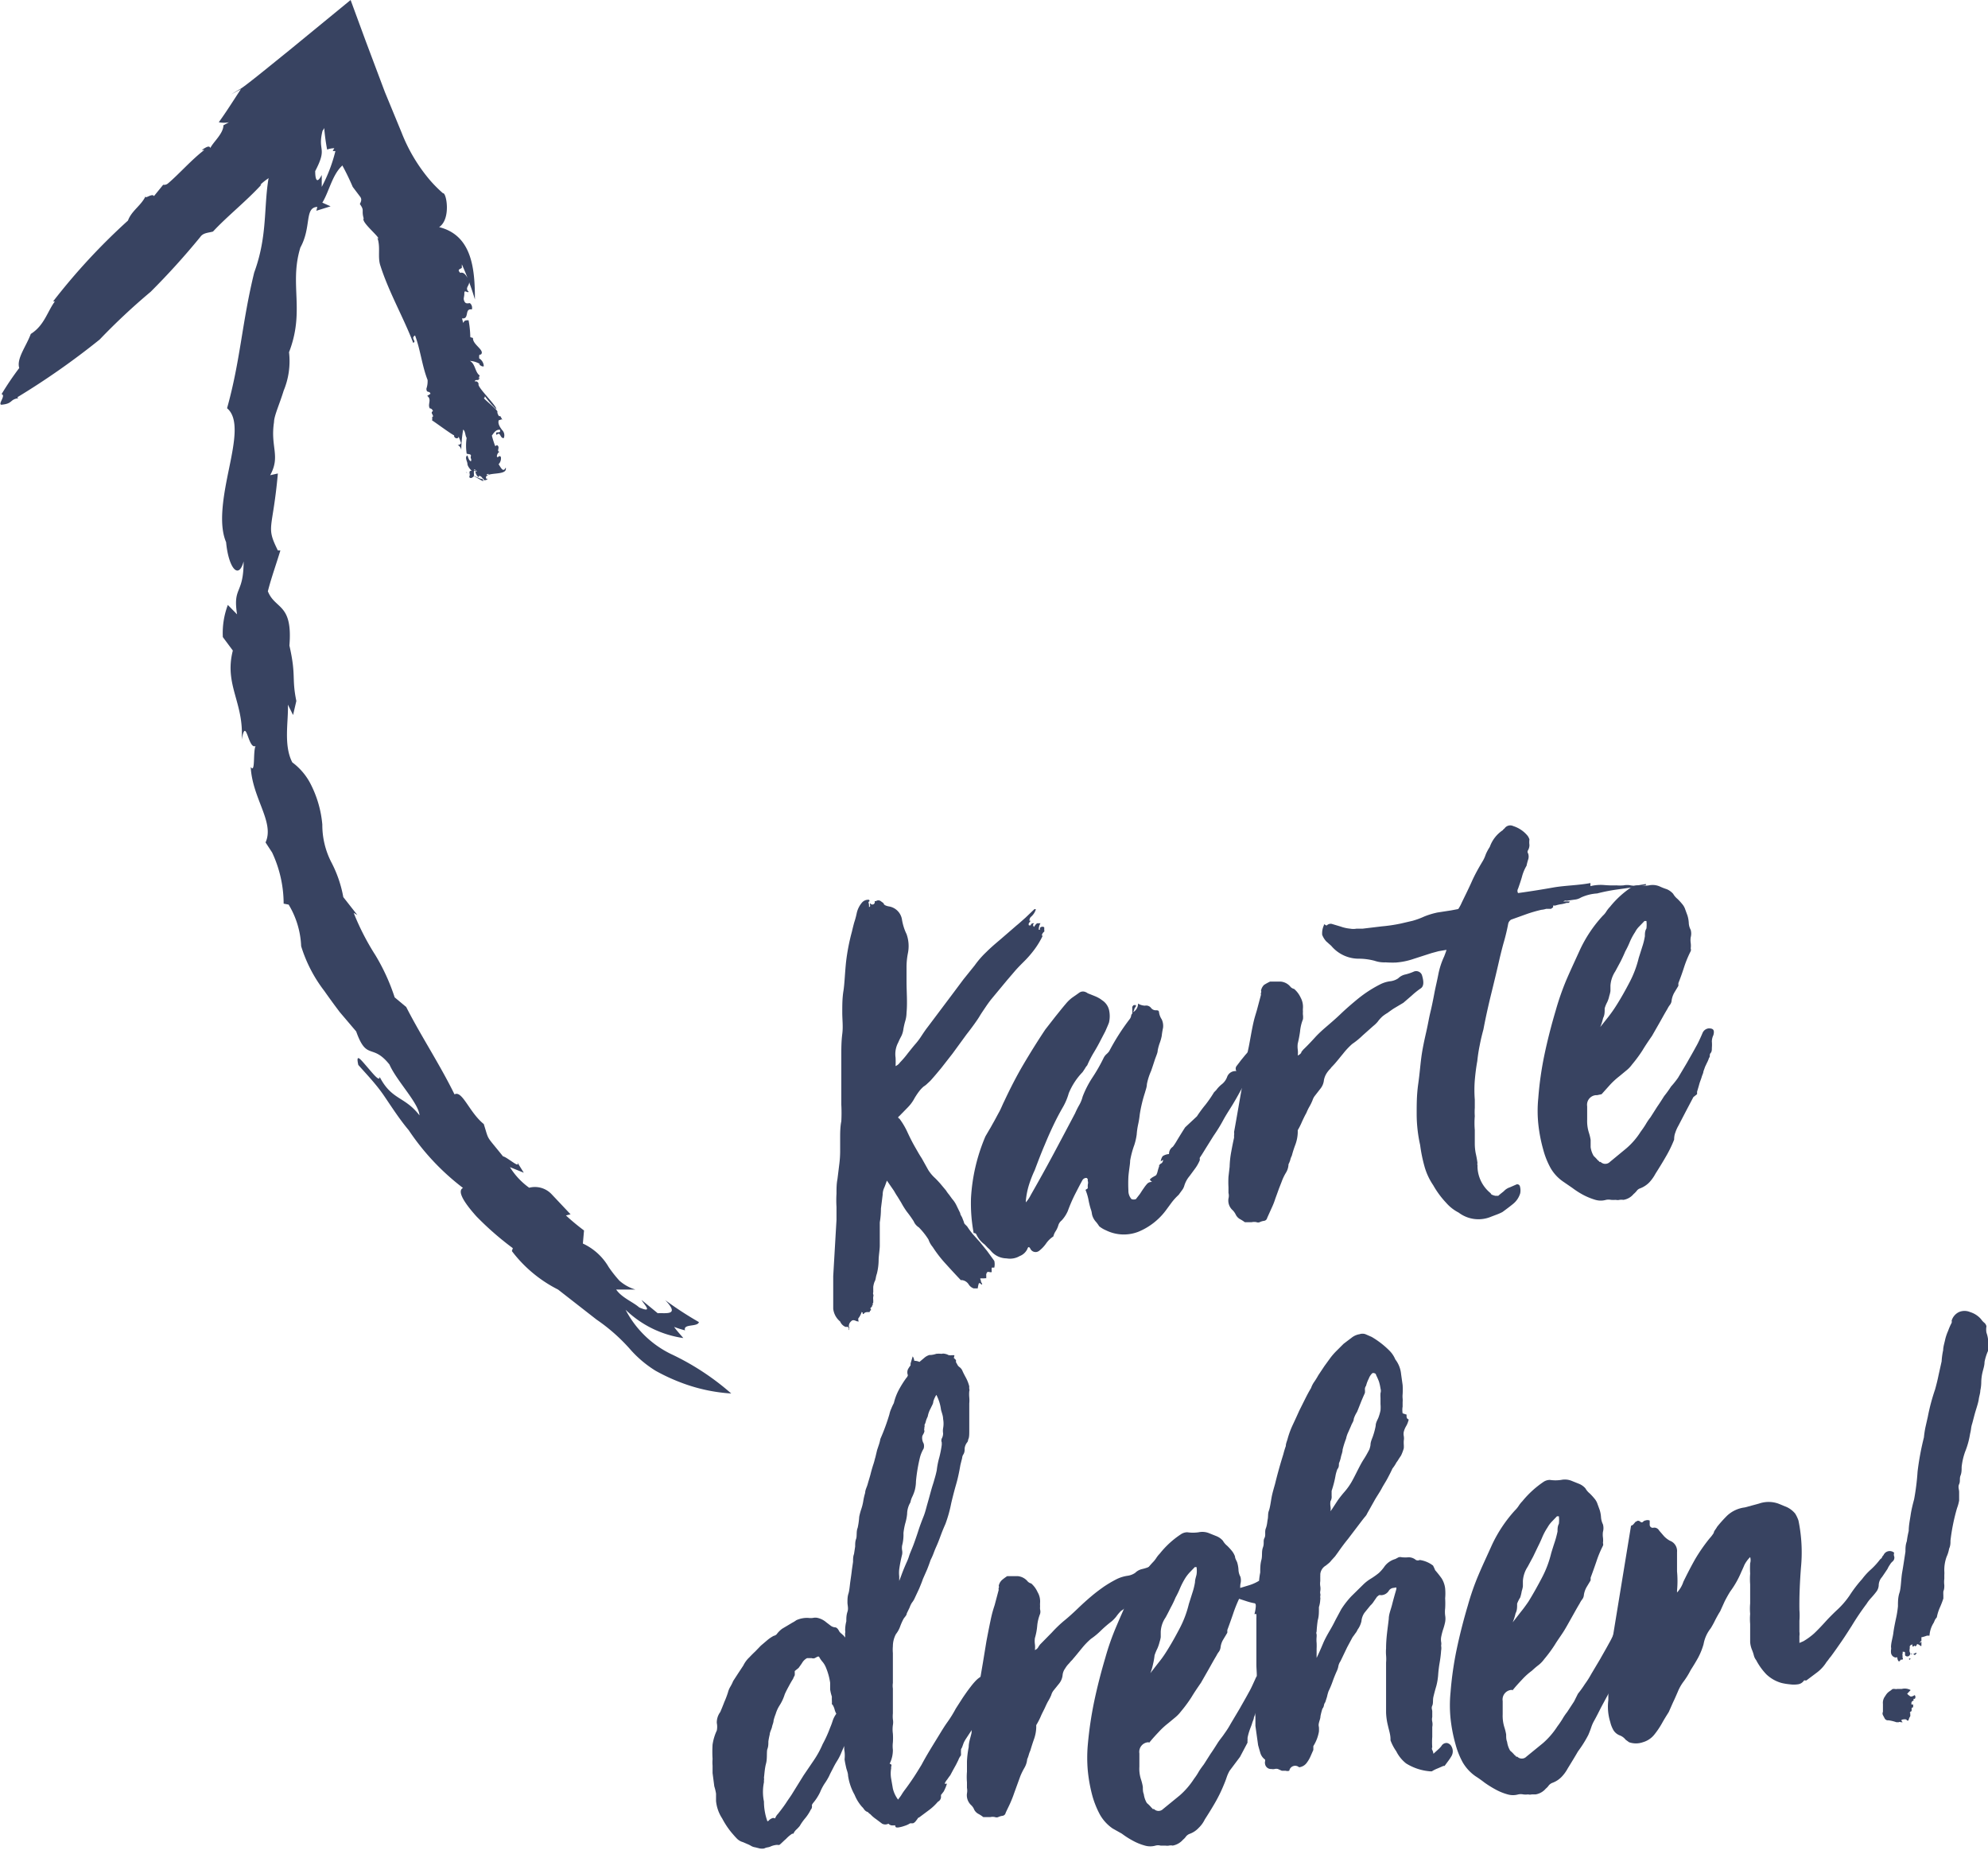
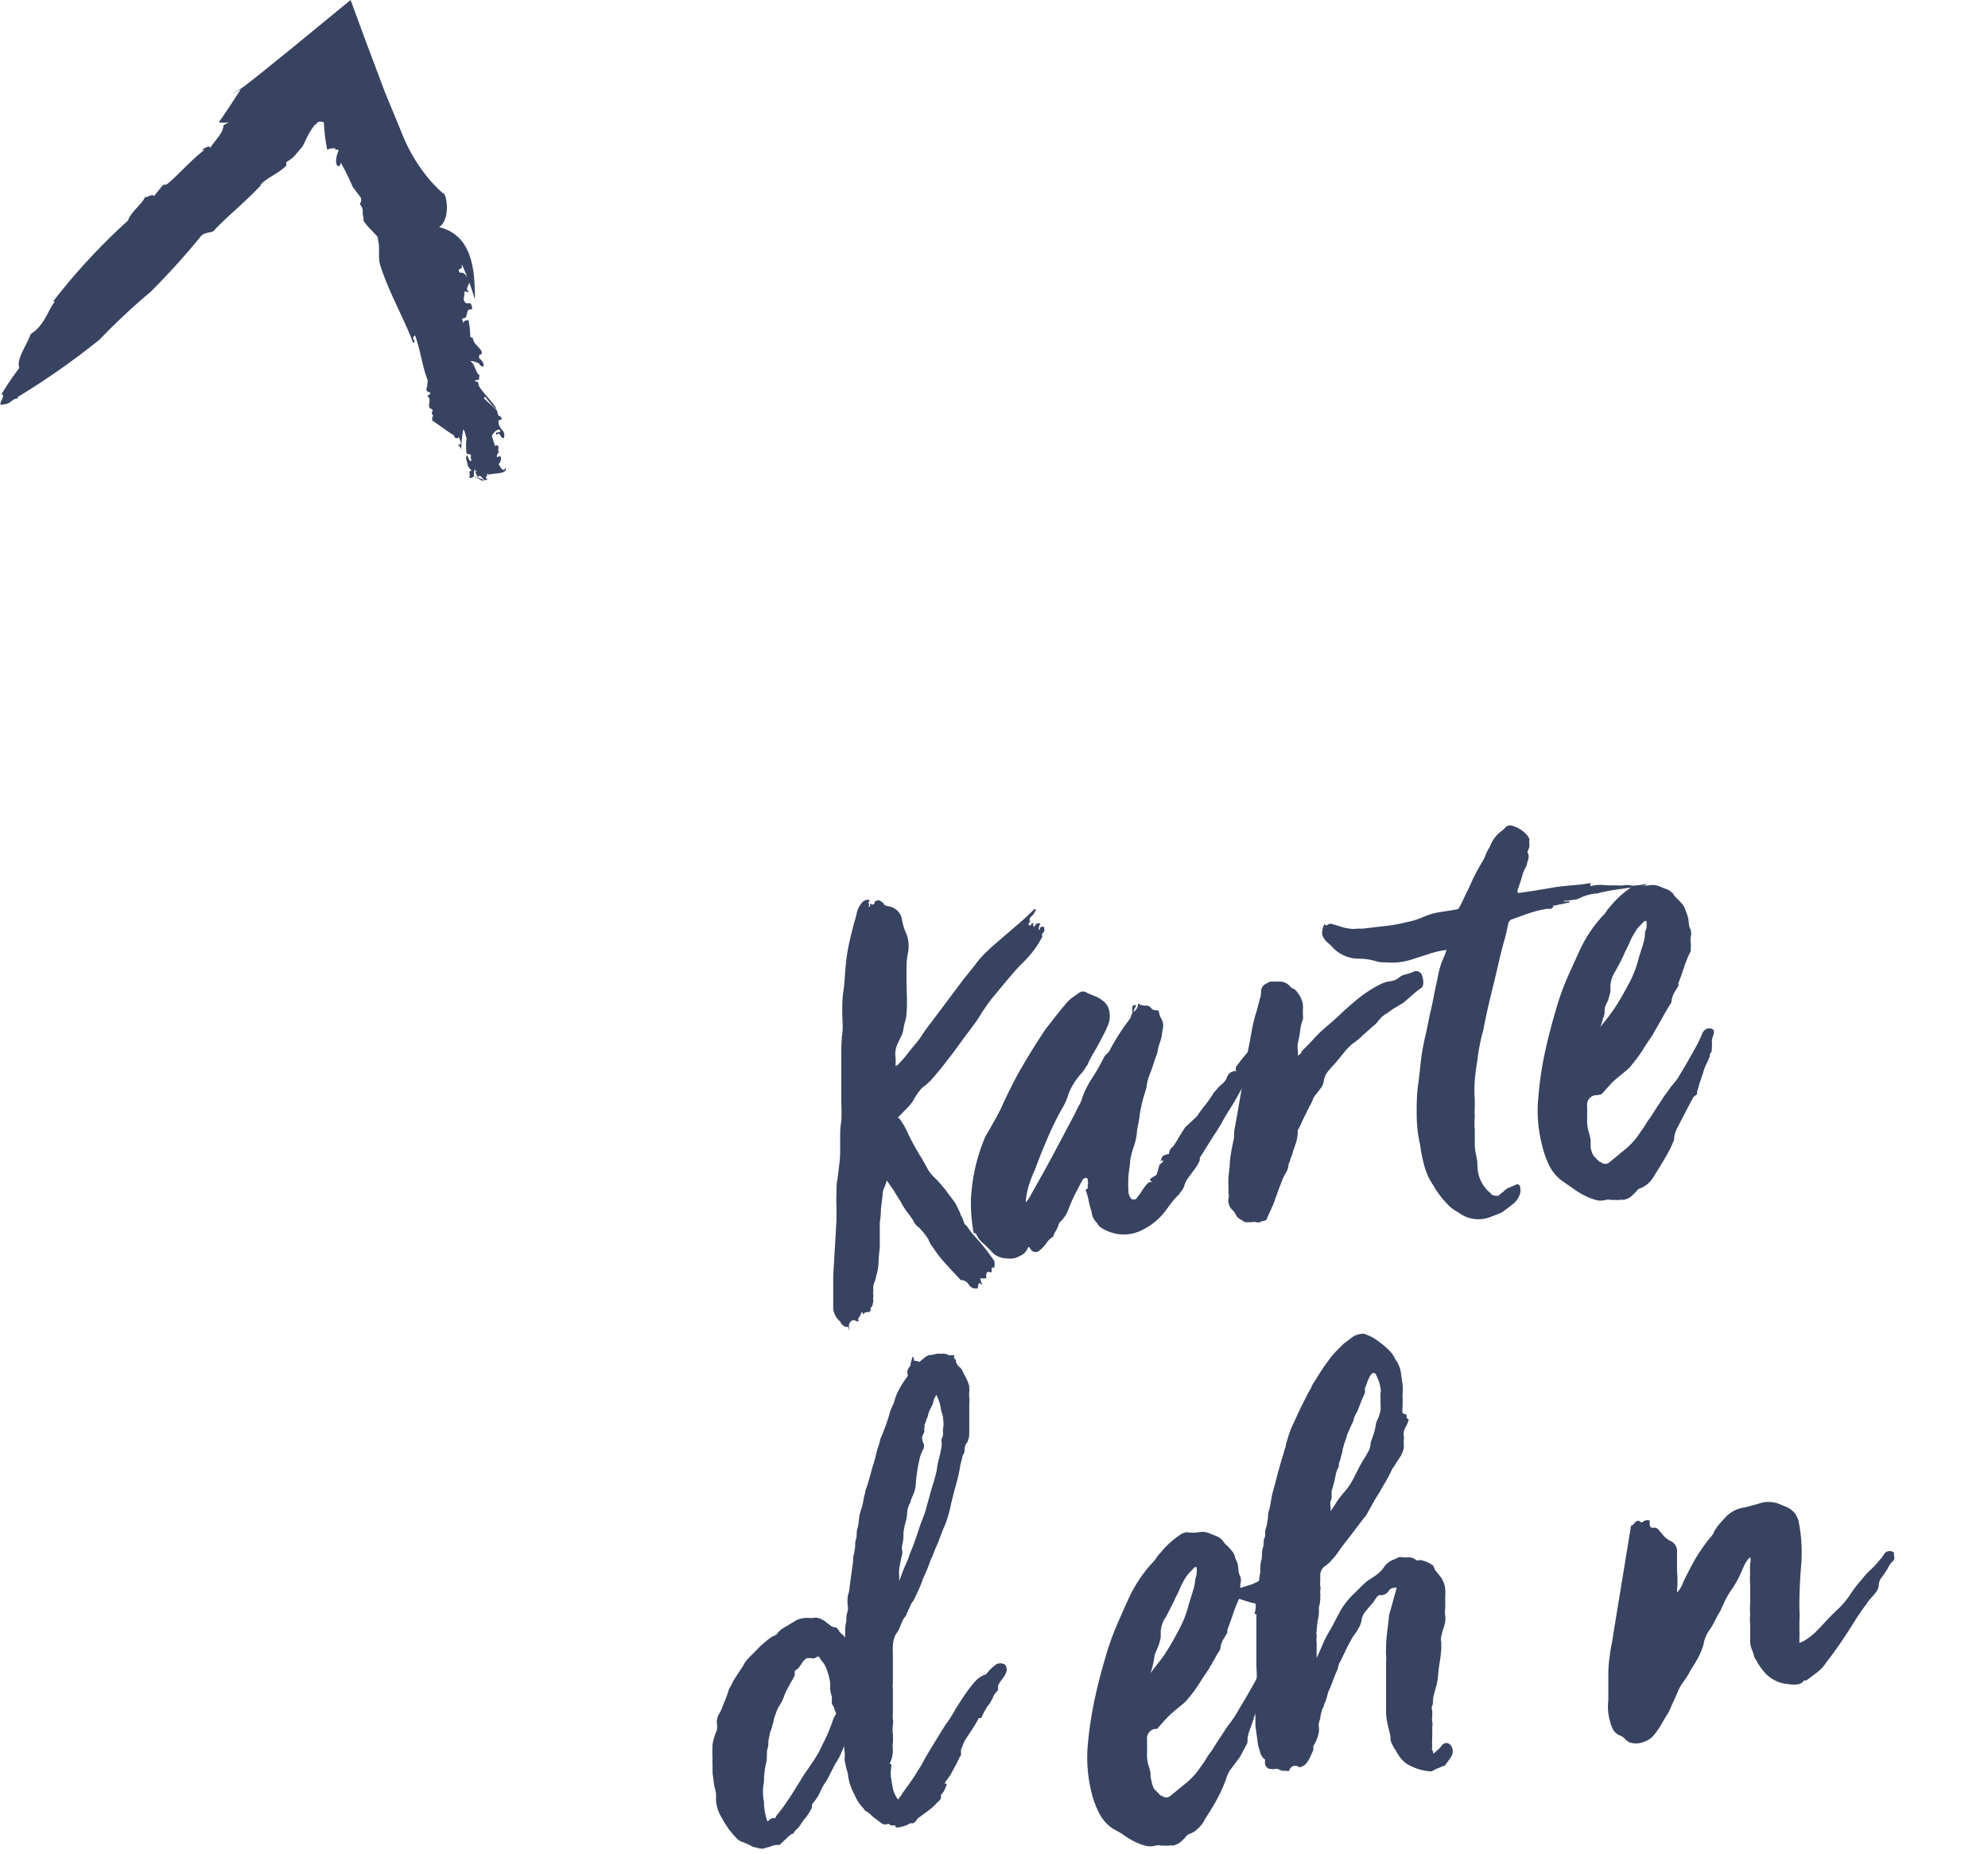
<svg xmlns="http://www.w3.org/2000/svg" viewBox="0 0 103.31 96.31">
  <title>flip_card_mobile</title>
  <path d="M45.45,46.82s.06,0,.07,0,0,0,0,0a.21.21,0,0,1,.25,0l.15.11c0,.08.11.13.25.16a.82.82,0,0,1,.7.67,2.74,2.74,0,0,0,.09.39,2.5,2.5,0,0,0,.15.38,1.86,1.86,0,0,1,.07,1,3.71,3.71,0,0,0-.07.74c0,.24,0,.48,0,.72,0,.55.05,1.09,0,1.63a1.62,1.62,0,0,1-.07.44,3.63,3.63,0,0,0-.1.45,1.13,1.13,0,0,1-.11.34,3,3,0,0,0-.15.31,1.28,1.28,0,0,0-.14.79,4.39,4.39,0,0,1,0,.44.55.55,0,0,0,.23-.19,4.72,4.72,0,0,0,.41-.48c.13-.16.26-.33.41-.5a3.51,3.51,0,0,0,.31-.42c.1-.15.2-.3.31-.44l1.3-1.73.56-.75.58-.72a4.71,4.71,0,0,1,.61-.7c.2-.2.43-.4.68-.61l.44-.38.45-.39c.15-.12.3-.26.46-.4l.45-.43a.07.07,0,0,1,.09,0,.84.84,0,0,1-.26.39.25.25,0,0,0-.07.2s0,0,0,0,0,0,.06,0l-.09.12a.14.14,0,0,0,0,.12s0,0,.09,0a.13.13,0,0,1,.11-.11h.06V48c-.06,0-.06.08,0,.16l.08-.11a.28.28,0,0,1,.09-.08l.17,0a.64.64,0,0,0-.09.34.07.07,0,0,1,.06,0s0,0,0-.07.11-.1.15-.09.07,0,.08.07a.3.3,0,0,0,0,.11s0,0,0,.07a.31.31,0,0,0-.13.21.06.06,0,0,0,.05,0l0,0a4.28,4.28,0,0,1-.44.73,5.39,5.39,0,0,1-.55.63c-.15.15-.3.3-.44.46l-.42.49-.83,1c-.11.14-.21.28-.31.43s-.2.29-.3.46-.4.59-.67.93l-.73,1-.57.73c-.19.23-.38.46-.58.68l-.16.15a1,1,0,0,1-.19.15,1.6,1.6,0,0,0-.25.27c-.07.09-.14.2-.21.31a2.06,2.06,0,0,1-.36.5l-.44.45c-.08.06-.09.1,0,.14a3.8,3.8,0,0,1,.42.71c.12.26.25.52.4.78s.22.39.34.57l.34.61a2.06,2.06,0,0,0,.31.38c.1.09.2.2.3.31l.31.37a1.77,1.77,0,0,0,.16.22l.16.22a1.47,1.47,0,0,1,.24.37l.18.37c0,.08.07.16.1.23l.09.23a.2.2,0,0,0,.07.13l.1.1a3.82,3.82,0,0,0,.31.42l.35.39.38.47.37.51a.78.78,0,0,1,0,.35s-.06,0-.08,0,0,0-.05,0a.84.84,0,0,0,0,.23.19.19,0,0,1-.12,0,.2.2,0,0,0-.11,0,.24.24,0,0,0-.06.15,1.1,1.1,0,0,1,0,.18.11.11,0,0,0-.09,0s-.07,0-.12,0,0,0-.07,0,0,.08,0,.1,0,.07.05.15,0,.1-.09,0h-.06a1.41,1.41,0,0,0-.06.27l-.11,0s-.05,0-.1,0a.5.5,0,0,1-.25-.19.49.49,0,0,0-.35-.24s-.07,0-.07,0q-.37-.39-.75-.81a6.5,6.5,0,0,1-.71-.91,1.2,1.2,0,0,1-.22-.39,3.75,3.75,0,0,0-.5-.63.69.69,0,0,1-.27-.32c-.11-.17-.23-.34-.35-.49a4.2,4.2,0,0,1-.3-.48l-.19-.31c-.07-.1-.13-.21-.19-.31l-.36-.52c-.05.13-.09.26-.14.37a.86.86,0,0,0-.08.36l-.09.72q0,.36-.06.72c0,.19,0,.39,0,.6s0,.4,0,.6-.05.48-.06.73a3,3,0,0,1-.09.73,1.4,1.4,0,0,0-.06.24.6.6,0,0,1-.07.2,1.29,1.29,0,0,0-.06.25c0,.07,0,.17,0,.28a.15.15,0,0,0,0,.11.17.17,0,0,1,0,.12.69.69,0,0,0,0,.17c0,.06,0,.1,0,.13s-.07.07,0,.13l0,0c-.07,0-.08,0-.06,0s0,.13-.08.14l0,.07s.06.06,0,.07a.19.19,0,0,0-.05.09s-.07,0-.1,0-.16,0-.21.1v0s-.06,0-.05,0,0,0,0-.06-.06,0-.05,0a.06.06,0,0,0,0-.06.93.93,0,0,1-.17.34.12.12,0,0,0,0,.1s0,0,0,.06,0,0-.06,0-.21-.13-.32,0l0,0a.32.32,0,0,0-.11.31l0,.15s-.06-.06,0-.09,0,0,0-.09,0,.05,0,.07,0,0,0,.06h0a.17.17,0,0,0-.06-.12l-.12,0a.51.51,0,0,1-.28-.28A1,1,0,0,1,43.3,68c0-.3,0-.59,0-.87s0-.55,0-.83l.17-2.92c0-.23,0-.46,0-.67a5.6,5.6,0,0,1,0-.69c0-.25,0-.51.05-.76l.09-.73a5.62,5.62,0,0,0,.05-.7c0-.22,0-.45,0-.69s0-.6.06-.88a8.19,8.19,0,0,0,0-.87c0-.24,0-.47,0-.69s0-.46,0-.69c0-.39,0-.76,0-1.14s0-.76.05-1.15,0-.73,0-1.11,0-.75.06-1.12.08-1,.14-1.54a10.72,10.72,0,0,1,.3-1.54q.06-.26.12-.48a4.09,4.09,0,0,0,.13-.48,1.26,1.26,0,0,1,.27-.55.42.42,0,0,1,.37-.15s.06.06,0,.09,0,.09,0,.19,0,.08,0,.09.06,0,.06-.07a.2.2,0,0,1,0-.13A.1.1,0,0,0,45.45,46.82Z" style="fill:#384361" />
  <path d="M66.25,53.91a.45.45,0,0,0-.2,0h-.19c0,.09,0,.15,0,.17a.23.23,0,0,1,.15.12c-.09.14-.17.3-.26.46a2.25,2.25,0,0,1-.32.46,2.38,2.38,0,0,0-.34.43l-.27.49-.38.68c-.12.22-.25.45-.39.68s-.34.53-.49.81-.32.55-.5.81l-.35.56c-.12.19-.23.38-.36.57a.15.15,0,0,0,0,.07l0,.06a2.09,2.09,0,0,1-.25.44l-.28.38a1.41,1.41,0,0,0-.28.52.7.7,0,0,1-.13.24l-.16.22a3.09,3.09,0,0,0-.35.38l-.28.38A3.4,3.4,0,0,1,59.15,64a2.09,2.09,0,0,1-1.68-.08,1.44,1.44,0,0,1-.35-.21s0,0,0,0,0,0,0,0a1.91,1.91,0,0,0-.15-.21.91.91,0,0,1-.16-.23.75.75,0,0,1-.07-.23,1,1,0,0,0-.06-.23,4.54,4.54,0,0,1-.12-.5,2.77,2.77,0,0,0-.15-.49l.12-.08a1.36,1.36,0,0,1,0-.2.3.3,0,0,0,0-.18.28.28,0,0,1,0-.1s0,0-.06-.06a.24.24,0,0,0-.21.1c-.14.25-.27.51-.41.78a8.16,8.16,0,0,0-.36.84,1.77,1.77,0,0,1-.32.49.51.51,0,0,0-.18.28,1.23,1.23,0,0,1-.12.26.86.86,0,0,0-.13.29l0,0a1.34,1.34,0,0,0-.38.37,1.76,1.76,0,0,1-.35.37.3.3,0,0,1-.46-.09c-.06-.12-.12-.13-.16,0a.73.73,0,0,1-.4.37,1,1,0,0,1-.68.12A1.08,1.08,0,0,1,51.5,65a1.36,1.36,0,0,0-.17-.17l-.16-.17a1.34,1.34,0,0,1-.43-.52.12.12,0,0,0-.14-.07,8.31,8.31,0,0,1-.14-1.83,9.5,9.5,0,0,1,.75-3.2l.21-.36c.07-.11.13-.23.2-.35s.2-.37.3-.55.17-.37.26-.55c.31-.66.64-1.31,1-1.92s.74-1.22,1.14-1.82l.53-.68c.18-.22.35-.44.54-.66a1.88,1.88,0,0,1,.32-.31l.37-.26a.33.33,0,0,1,.26-.06.48.48,0,0,1,.19.09l.33.13a1.91,1.91,0,0,1,.32.16l.11.08a.83.83,0,0,1,.34.48,1.46,1.46,0,0,1,0,.67c-.06.16-.13.31-.19.45l-.23.44c-.12.24-.24.45-.36.65a5.36,5.36,0,0,0-.35.68.83.83,0,0,0-.12.17l-.12.18a3.5,3.5,0,0,0-.72,1.1,3.14,3.14,0,0,1-.28.68q-.18.31-.36.66-.33.66-.6,1.32c-.19.44-.36.89-.53,1.34a6.11,6.11,0,0,0-.3.77,4,4,0,0,0-.16.81l0,.09a1.71,1.71,0,0,0,.26-.39c.4-.7.79-1.4,1.17-2.11s.75-1.41,1.13-2.13a4.11,4.11,0,0,1,.21-.42,1.7,1.7,0,0,0,.18-.44A5.11,5.11,0,0,1,56.76,56a8.94,8.94,0,0,0,.6-1.05.62.62,0,0,1,.14-.18,1,1,0,0,0,.14-.15,11.6,11.6,0,0,1,1.08-1.69.42.42,0,0,0,.06-.14.19.19,0,0,1,.06-.13.71.71,0,0,0,0-.17c0-.07,0-.12,0-.17a.2.2,0,0,1,.08-.1s.07,0,.1,0,0,.07,0,.09a.26.26,0,0,0-.07.11.51.51,0,0,1-.07.17.5.5,0,0,0,.26-.45.73.73,0,0,0,.36.11.32.32,0,0,1,.31.11.31.31,0,0,0,.24.13c.11,0,.17,0,.18.1a.89.89,0,0,0,.14.37.8.8,0,0,1,.07.44,4.3,4.3,0,0,0-.07.43,2.38,2.38,0,0,1-.11.38,2.36,2.36,0,0,0-.1.38c0,.12-.09.29-.17.54s-.14.42-.17.51a3.16,3.16,0,0,0-.22.69c0,.14-.06.29-.1.44a7.18,7.18,0,0,0-.27,1.13,4.79,4.79,0,0,1-.08.5,3.7,3.7,0,0,0-.08.55,3.18,3.18,0,0,1-.12.53,4.67,4.67,0,0,0-.22.82c0,.19-.06.47-.09.83a7.1,7.1,0,0,0,0,.73.64.64,0,0,0,.16.44s0,0,0,0a.32.32,0,0,0,.23,0l.21-.27c.06-.09.12-.19.2-.3a1.84,1.84,0,0,1,.17-.22.31.31,0,0,1,.26-.1c-.09-.07-.13-.12-.1-.15l.1-.08.21-.12a.71.71,0,0,0,.08-.21,2.58,2.58,0,0,1,.08-.26.1.1,0,0,1,0-.06.17.17,0,0,0,.06-.06s0,0,0,0,0,0,0,0v0a.21.21,0,0,0,.14-.21l-.12.08a.58.58,0,0,1,.1-.27.68.68,0,0,1,.33-.11.44.44,0,0,1,.2-.38,2.91,2.91,0,0,0,.21-.32c.14-.23.28-.46.43-.69L62.2,58a6.85,6.85,0,0,1,.45-.61,6.51,6.51,0,0,0,.44-.64l.11-.11a1.57,1.57,0,0,1,.31-.32.85.85,0,0,0,.26-.37.46.46,0,0,1,.48-.3.24.24,0,0,1,0-.25l.17-.22c.07-.1.15-.19.23-.29a3.58,3.58,0,0,1,.26-.29c.09-.12.17-.19.23-.2a.6.6,0,0,0,.22-.19,1.33,1.33,0,0,0,.11-.24.46.46,0,0,1,.13-.18.5.5,0,0,0,.26-.2c.07-.11.21-.12.42,0A2.67,2.67,0,0,0,66.25,53.91Z" style="fill:#384361" />
  <path d="M73.82,51.36a3.94,3.94,0,0,0-.45.36l-.44.38-.42.25c-.14.08-.27.18-.41.28a2,2,0,0,0-.26.18,1.81,1.81,0,0,0-.25.28,1.68,1.68,0,0,1-.23.22l-.54.48a4,4,0,0,1-.55.45,3.71,3.71,0,0,0-.47.5c-.15.18-.29.36-.44.53l-.11.12a.69.69,0,0,0-.11.13,1.33,1.33,0,0,0-.21.26,1,1,0,0,0-.13.34.83.83,0,0,1-.18.44l-.28.36a.72.72,0,0,0-.13.24,2.53,2.53,0,0,1-.16.33,2.53,2.53,0,0,0-.16.33c-.09.16-.16.31-.23.46a3.61,3.61,0,0,1-.22.44l0,.13a2,2,0,0,1-.12.61,5.8,5.8,0,0,0-.19.59.83.83,0,0,0-.08.22,1.45,1.45,0,0,1-.09.22.89.89,0,0,1-.14.45,2.56,2.56,0,0,0-.21.44c-.06.16-.12.3-.17.44s-.1.28-.16.44a3.86,3.86,0,0,1-.2.51l-.23.51a.19.19,0,0,1-.16.15.75.75,0,0,0-.23.07.22.22,0,0,1-.16,0,.57.57,0,0,0-.25,0l-.24,0-.12,0a2.29,2.29,0,0,0-.27-.17.54.54,0,0,1-.2-.22.86.86,0,0,0-.16-.23.67.67,0,0,1-.22-.61.59.59,0,0,0,0-.29c0-.09,0-.18,0-.29a5,5,0,0,1,0-.55l.06-.52a4.9,4.9,0,0,1,.08-.76q.07-.39.15-.75l0-.13a.42.42,0,0,0,0-.16c.06-.33.14-.78.24-1.36s.22-1.24.35-2c0-.37.11-.74.18-1.1s.13-.73.21-1.11.14-.53.21-.78l.21-.79a.16.16,0,0,1,0-.1.1.1,0,0,0,0-.1.55.55,0,0,1,.16-.31A2.83,2.83,0,0,1,66,51s0,0,0,0l.56,0a.74.74,0,0,1,.51.28.37.37,0,0,0,.18.1,1.32,1.32,0,0,1,.34.45,1,1,0,0,1,.12.55,1.1,1.1,0,0,0,0,.18,1,1,0,0,0,0,.17.85.85,0,0,1,0,.23,2.23,2.23,0,0,0-.15.63,6.38,6.38,0,0,1-.12.63,1.15,1.15,0,0,0,0,.31,1.25,1.25,0,0,1,0,.31.44.44,0,0,0,.18-.14c0-.06.07-.11.1-.16.21-.2.41-.41.6-.62s.4-.4.61-.58.49-.42.73-.65.48-.44.73-.65.42-.34.64-.49a6.4,6.4,0,0,1,.68-.4,1.59,1.59,0,0,1,.55-.17.92.92,0,0,0,.4-.15.75.75,0,0,1,.37-.2,2.58,2.58,0,0,0,.42-.14.32.32,0,0,1,.44.16C74,51,74,51.25,73.82,51.36Zm8.83-5.48s0,.07,0,.08,0,0,0,.08a0,0,0,0,0,0,0,2.27,2.27,0,0,1,.68-.06A5.3,5.3,0,0,0,84,46a2.26,2.26,0,0,0,.37,0,.93.93,0,0,1,.37,0,.93.93,0,0,0,.37,0l.42-.07V46l-.53.08-1,.14a9,9,0,0,0-1,.2h0a2.36,2.36,0,0,0-.84.21.76.76,0,0,1-.33.11l-.35.05a.21.21,0,0,1-.12,0,.22.22,0,0,0-.12.05,2.54,2.54,0,0,1,.35,0s-.06.07-.08.07l-.1,0a1.74,1.74,0,0,1-.29.07,1.84,1.84,0,0,0-.3.07l-.11,0s0,0,0,.09l-.11.08-.25,0a1.23,1.23,0,0,1-.25.05,7.15,7.15,0,0,0-.79.23l-.78.28a.34.34,0,0,0-.16.25c-.06.31-.13.6-.21.88s-.15.56-.22.85c-.14.62-.29,1.24-.44,1.85s-.29,1.23-.41,1.87c-.07.26-.14.54-.19.81a8.13,8.13,0,0,0-.13.84c-.06.33-.1.65-.13,1a6.45,6.45,0,0,0,0,1c0,.15,0,.29,0,.43a3.11,3.11,0,0,0,0,.43,4.34,4.34,0,0,0,0,.72c0,.25,0,.48,0,.72a2.73,2.73,0,0,0,.05.5,4.8,4.8,0,0,1,.09.5.13.13,0,0,0,0,.1.46.46,0,0,1,0,.09A1.83,1.83,0,0,0,77.47,62c0,.06.11.1.24.13l.15,0c.12-.11.22-.18.29-.24a.72.72,0,0,1,.31-.2l.32-.14a.14.14,0,0,1,.2.07A.78.78,0,0,1,79,62a1.12,1.12,0,0,1-.37.55c-.17.14-.36.28-.55.42a2.38,2.38,0,0,1-.29.13l-.29.11A1.7,1.7,0,0,1,75.8,63a2.17,2.17,0,0,1-.65-.51,4.65,4.65,0,0,1-.67-.91,3.32,3.32,0,0,1-.46-1,7.79,7.79,0,0,1-.22-1.09,7.41,7.41,0,0,1-.18-1.6c0-.53,0-1,.08-1.57s.1-.91.16-1.37.16-.91.26-1.35.13-.67.21-1,.15-.68.21-1,.14-.63.21-1a4,4,0,0,1,.3-.91l.06-.16a1.89,1.89,0,0,0,.06-.18l-.41.07-.37.1-.93.3a3.66,3.66,0,0,1-.93.19A5.48,5.48,0,0,1,72,50a1.52,1.52,0,0,1-.56-.08,3.24,3.24,0,0,0-.82-.11,1.86,1.86,0,0,1-1.44-.67l-.26-.23a1.11,1.11,0,0,1-.21-.34,1,1,0,0,1,.09-.5c0-.06,0-.06.1,0s0,0,.06,0A.29.29,0,0,1,69.2,48l.47.14a2,2,0,0,0,.5.11.89.89,0,0,0,.32,0h.32l1-.12a8.14,8.14,0,0,0,1-.15l.6-.14a4.09,4.09,0,0,0,.6-.22,3.94,3.94,0,0,1,.69-.21l.71-.11.37-.07a1.9,1.9,0,0,0,.18-.33c.18-.37.36-.73.52-1.09s.35-.7.56-1.05a1.76,1.76,0,0,0,.17-.37,2.54,2.54,0,0,1,.21-.39,1.73,1.73,0,0,1,.68-.87.19.19,0,0,1,.08-.08.36.36,0,0,1,.46-.13,1.58,1.58,0,0,1,.75.51.73.73,0,0,1,.09.18,1.11,1.11,0,0,0,0,.29.54.54,0,0,1-.07.27s-.06.08,0,.17a.49.49,0,0,1,0,.33,2.81,2.81,0,0,0-.08.31,2.23,2.23,0,0,0-.24.58c-.06.21-.13.41-.2.61a.22.22,0,0,0,0,.23q.94-.13,1.89-.3C81.41,46,82,46,82.65,45.88Z" style="fill:#384361" />
  <path d="M88.8,53.43c.23,0,.31.08.24.35a.8.8,0,0,0-.08.33,1.88,1.88,0,0,1,0,.33c0,.11,0,.2-.07.28s0,.16-.08.25a1.33,1.33,0,0,1-.1.24l-.1.21-.09.25c0,.08-.06.18-.09.29s-.09.24-.13.39-.08.27-.11.38a.73.73,0,0,1,0,.12L88,57l-.39.74-.39.75a1.89,1.89,0,0,0-.16.36Q87,59,87,59.21a6.26,6.26,0,0,1-.44.9c-.16.28-.34.57-.53.87a2.14,2.14,0,0,1-.32.45,1.33,1.33,0,0,1-.47.31.35.35,0,0,0-.19.14,1.21,1.21,0,0,1-.16.16.85.85,0,0,1-.53.3.67.67,0,0,0-.2,0,.41.41,0,0,1-.19,0,1.9,1.9,0,0,1-.25,0,.66.66,0,0,0-.26,0,1,1,0,0,1-.55,0,3.5,3.5,0,0,1-.62-.25,4.38,4.38,0,0,1-.58-.37l-.48-.33a2.16,2.16,0,0,1-.66-.72,4.2,4.2,0,0,1-.37-.93,8,8,0,0,1-.26-1.35,6.67,6.67,0,0,1,0-1.34,17.45,17.45,0,0,1,.33-2.3c.16-.75.35-1.49.57-2.23a13.89,13.89,0,0,1,.56-1.61c.22-.51.45-1,.7-1.55a6.92,6.92,0,0,1,1.19-1.78,1,1,0,0,0,.19-.23,1.55,1.55,0,0,1,.19-.24,4.88,4.88,0,0,1,1.09-1,.6.6,0,0,1,.34-.11,2,2,0,0,0,.59,0,.93.93,0,0,1,.57.06,3,3,0,0,0,.36.14.93.93,0,0,1,.33.24.92.92,0,0,0,.22.26,3.08,3.08,0,0,1,.24.26.83.83,0,0,1,.17.3l.11.3a1.59,1.59,0,0,1,.07.38.82.82,0,0,0,.1.37.74.74,0,0,1,0,.39,1.06,1.06,0,0,0,0,.29,1.06,1.06,0,0,1,0,.29.19.19,0,0,1,0,.14,5.69,5.69,0,0,0-.34.82q-.13.41-.3.84l0,.14-.21.35a1.18,1.18,0,0,0-.14.4.42.42,0,0,1-.09.24,1.2,1.2,0,0,0-.13.21c-.14.23-.27.47-.4.7l-.4.7c-.18.26-.35.51-.5.76a7.22,7.22,0,0,1-.54.73,1.57,1.57,0,0,1-.31.32l-.35.29a4,4,0,0,0-.48.44l-.44.49L83,56.9s0,0-.06,0a.5.5,0,0,0-.46.58q0,.36,0,.69a2,2,0,0,0,.09.68,2.49,2.49,0,0,1,.09.37l0,.38a1.2,1.2,0,0,0,.16.46v0a2.68,2.68,0,0,1,.22.23.19.19,0,0,1,.08.08l.06,0v0a.34.34,0,0,0,.48,0l.86-.71a3.82,3.82,0,0,0,.74-.86c.09-.12.18-.25.26-.38a3,3,0,0,1,.25-.37l.35-.55c.12-.17.24-.36.36-.55a5.74,5.74,0,0,0,.36-.5A4.59,4.59,0,0,0,87.2,56l.47-.79c.15-.27.31-.54.46-.82.07-.12.13-.24.19-.37s.11-.24.16-.36A.39.39,0,0,1,88.8,53.43Zm-5.41-1c0,.15,0,.31-.08.46a2.84,2.84,0,0,1-.15.47l.43-.54c.13-.17.26-.35.38-.54.25-.39.48-.8.7-1.22a5.45,5.45,0,0,0,.49-1.29l.18-.57a3.53,3.53,0,0,0,.14-.56c0-.14,0-.27.08-.4a1.7,1.7,0,0,0,0-.39l-.1,0-.26.27a1.19,1.19,0,0,0-.23.31,3.06,3.06,0,0,0-.27.5,4.59,4.59,0,0,1-.24.5c-.08.19-.16.36-.24.52l-.28.52a1.52,1.52,0,0,0-.25.74c0,.11,0,.2,0,.28a1.49,1.49,0,0,1-.06.25,1.42,1.42,0,0,1-.11.33A1.67,1.67,0,0,0,83.39,52.39Z" style="fill:#384361" />
  <path d="M46.23,91.64c.09,0,.12.08.08.15l0,.09v0a1.58,1.58,0,0,0,0,.53l.09.52a1.57,1.57,0,0,0,.27.57c.07-.1.14-.18.19-.27a3.1,3.1,0,0,1,.18-.26c.15-.2.29-.4.43-.61s.28-.44.42-.67c.27-.51.58-1,.91-1.54.14-.23.28-.46.43-.67a6.11,6.11,0,0,0,.44-.71l.36-.56c.13-.19.26-.38.41-.57a3.27,3.27,0,0,1,.3-.35,1.33,1.33,0,0,1,.41-.27s.09,0,.15-.11a.17.17,0,0,0,.07-.08s0,0,.07-.07a2.07,2.07,0,0,1,.37-.31.52.52,0,0,1,.35,0,.19.19,0,0,1,.13.16.4.4,0,0,1,0,.28,1.44,1.44,0,0,1-.21.35,2.34,2.34,0,0,0-.21.32l0,.13a.11.11,0,0,0,0,.07s0,.05-.05.1a1.61,1.61,0,0,0-.21.29c0,.09-.1.2-.15.31a.62.62,0,0,1-.14.18l-.18.31-.15.31a.06.06,0,0,1-.06,0,.1.1,0,0,0,0,0l-.06,0c-.1.19-.21.37-.31.53l-.35.53a1.71,1.71,0,0,0-.13.23l-.09.25a.29.29,0,0,0-.05.1v.07a.44.44,0,0,0,0,.1l0,.13a.86.86,0,0,0-.14.25l-.12.24-.15.27-.15.28c-.06.07-.11.15-.16.22a.8.8,0,0,0-.13.21.31.31,0,0,0,.12,0,2.14,2.14,0,0,1-.17.41l-.14.18,0,.13a.29.29,0,0,1-.16.22l0,0a2.76,2.76,0,0,1-.47.44l-.51.38s-.05,0-.08.07l-.1.13a.34.34,0,0,1-.13.1l-.07,0-.08,0a1.23,1.23,0,0,1-.31.14,1.57,1.57,0,0,1-.33.08c-.09,0-.13,0-.14-.11l.05-.07h.09l0,.07h0l0,0h-.07a.12.12,0,0,0-.09,0l-.09,0a.27.27,0,0,1-.24-.09h0a.35.35,0,0,1-.33,0l-.32-.24a1.68,1.68,0,0,1-.29-.25.49.49,0,0,1-.1-.08.12.12,0,0,0-.08-.05.39.39,0,0,1-.15-.13.69.69,0,0,0-.11-.13,2.2,2.2,0,0,1-.38-.62,2.87,2.87,0,0,1-.34-1c0-.14-.07-.28-.1-.42s-.06-.27-.08-.42a1.87,1.87,0,0,0,0-.4,1.07,1.07,0,0,1,0-.4v0l0,0s0,0,0,0,0,.07,0,.07-.13.28-.18.41a2.82,2.82,0,0,1-.22.42c-.07.11-.14.24-.2.36s-.14.26-.2.4a3.26,3.26,0,0,1-.24.4,2.6,2.6,0,0,0-.23.44,2.58,2.58,0,0,1-.36.56.4.4,0,0,0-.07.12.27.27,0,0,1,0,.12.15.15,0,0,1-.05.1,2.31,2.31,0,0,1-.29.45,2.78,2.78,0,0,0-.29.41,1.8,1.8,0,0,1-.19.2.66.66,0,0,0-.14.2l-.06,0,0,0a1.75,1.75,0,0,0-.33.28c-.11.09-.21.2-.33.3a.23.23,0,0,1-.12,0,1.1,1.1,0,0,0-.31.07.64.64,0,0,1-.18.06.6.6,0,0,0-.19.06.81.81,0,0,1-.22,0l-.24-.06a.58.58,0,0,1-.21-.07,1.24,1.24,0,0,0-.2-.1l-.23-.1a.7.7,0,0,1-.34-.21c-.09-.09-.17-.19-.25-.28a4.29,4.29,0,0,1-.49-.74,2,2,0,0,1-.32-.91c0-.13,0-.26,0-.38a2.62,2.62,0,0,0-.09-.38l-.09-.69c0-.12,0-.25,0-.38a2,2,0,0,1,0-.35,6,6,0,0,1,0-.75,2.64,2.64,0,0,1,.22-.73,1,1,0,0,0,0-.39.91.91,0,0,1,.18-.57c.08-.19.15-.36.21-.52a4.77,4.77,0,0,0,.19-.5,1.1,1.1,0,0,1,.12-.29,2.09,2.09,0,0,0,.15-.3l.26-.4.27-.41a1.45,1.45,0,0,1,.32-.43q.14-.15.3-.3l.29-.3.33-.28a1.85,1.85,0,0,1,.34-.23.28.28,0,0,0,.15-.08,1.33,1.33,0,0,1,.29-.29l.32-.19.2-.12a1.35,1.35,0,0,0,.21-.13,1.35,1.35,0,0,1,.62-.12,1,1,0,0,0,.25,0,.53.53,0,0,1,.24,0,1.05,1.05,0,0,1,.45.23l.21.16a.45.45,0,0,0,.24.1c.09,0,.16.08.23.22a.55.55,0,0,0,.11.11l.11.1.08.1s0-.07,0-.13a.4.4,0,0,1,0-.11.24.24,0,0,0,0-.12q0-.26.06-.48c0-.16,0-.32.06-.5s0-.33,0-.48,0-.31.05-.46.07-.43.1-.64.06-.41.08-.6l.06-.41c0-.14,0-.28.05-.41l.06-.39c0-.14,0-.27.05-.4s0-.39.08-.57a3.72,3.72,0,0,0,.08-.57,3.11,3.11,0,0,1,.11-.41,2.6,2.6,0,0,0,.1-.4,3.13,3.13,0,0,1,.1-.44c0-.15.09-.3.13-.45s.11-.36.15-.52.09-.34.15-.52.06-.23.1-.35l.09-.38.09-.27a2,2,0,0,0,.08-.31,10.7,10.7,0,0,0,.47-1.28,1.32,1.32,0,0,1,.1-.3,2.39,2.39,0,0,1,.13-.28.07.07,0,0,1,0,0,0,0,0,0,0,0,0,2.88,2.88,0,0,1,.26-.69,5.44,5.44,0,0,1,.39-.62.29.29,0,0,0,.08-.14.41.41,0,0,1,0-.3,1.2,1.2,0,0,1,.14-.21s0,0,0-.1l.11-.37a.49.49,0,0,1,.08.23s0,0,0,0,.15,0,.27.06h0l.25-.21a.72.72,0,0,1,.27-.15h.07a1.15,1.15,0,0,0,.28-.06,1.19,1.19,0,0,1,.28,0,.35.35,0,0,1,.18,0,.56.56,0,0,1,.19.07l0,0,.05,0a.16.16,0,0,0,.1,0s.06,0,.12,0,0,.07,0,.15a.53.53,0,0,1,.11.11.05.05,0,0,0,0,0s0,0,0,.05v.06a.75.75,0,0,1,.07.12.35.35,0,0,0,.1.12.47.47,0,0,1,.15.17c.06.14.13.27.2.4a1.92,1.92,0,0,1,.17.44.65.65,0,0,0,0,.13.17.17,0,0,1,0,.12,1.69,1.69,0,0,0,0,.32,1.77,1.77,0,0,1,0,.32l0,.7c0,.22,0,.46,0,.69s0,.38-.06.49a.22.22,0,0,1-.05.14.61.61,0,0,0-.13.31c0,.11,0,.21-.07.32s-.05.18-.08.26l-.07.28c-.06.35-.13.69-.22,1s-.18.66-.26,1a6.76,6.76,0,0,1-.3,1.07c-.08.18-.16.37-.23.56s-.14.38-.22.56-.1.23-.15.36a3.09,3.09,0,0,1-.17.39c-.06.18-.12.34-.18.49l-.22.5c-.06.18-.13.34-.19.49l-.22.47a1.13,1.13,0,0,1-.16.27,1.15,1.15,0,0,0-.12.25l-.15.31c0,.09-.1.18-.16.27a3,3,0,0,0-.18.4,1.41,1.41,0,0,1-.22.4,1.34,1.34,0,0,0-.16.63,2.16,2.16,0,0,0,0,.36c0,.12,0,.25,0,.38s0,.3,0,.44,0,.3,0,.47l0,.26a1,1,0,0,0,0,.29c0,.22,0,.43,0,.65s0,.43,0,.64a1.56,1.56,0,0,0,0,.31.81.81,0,0,1,0,.3,1.62,1.62,0,0,0,0,.44,3.23,3.23,0,0,1,0,.46,1.58,1.58,0,0,0,0,.38A1.58,1.58,0,0,1,46.23,91.64Zm-3-3.08a1.94,1.94,0,0,0,0-.2,1.91,1.91,0,0,1,0-.21,2.22,2.22,0,0,1-.09-.37c0-.13,0-.24,0-.35a3.24,3.24,0,0,0-.21-.77,1.14,1.14,0,0,0-.17-.3,1.37,1.37,0,0,1-.2-.29s0,0-.07,0l-.15.08a.24.24,0,0,1-.16,0H42v0h-.06a.64.64,0,0,0-.24.22c-.06.1-.13.19-.2.29l-.1.08-.1.08,0,.06a1.42,1.42,0,0,1,0,.16,1.72,1.72,0,0,0-.09.19c-.09.14-.16.27-.23.4s-.14.26-.2.4a2.34,2.34,0,0,1-.27.58,1.74,1.74,0,0,0-.2.44,2.67,2.67,0,0,0-.11.34c0,.11-.06.22-.08.33S40,90,40,90.12a3.29,3.29,0,0,0-.07.36c0,.13,0,.26-.05.39s0,.49-.07.75-.08.51-.11.75a.24.24,0,0,1,0,.12v.11a2.46,2.46,0,0,0,0,1,3.05,3.05,0,0,0,.17,1s0,.05.07,0a.4.4,0,0,1,.16-.12.17.17,0,0,1,.18,0v0l0,0,0,0a.61.61,0,0,1,.15-.24l.17-.22c.09-.12.18-.24.27-.38s.18-.26.27-.4l.62-1,.53-.78a4.86,4.86,0,0,0,.46-.84,6.3,6.3,0,0,0,.39-.86,3.62,3.62,0,0,0,.13-.35,1.3,1.3,0,0,1,.19-.37,1.08,1.08,0,0,1-.08-.19A.93.93,0,0,0,43.26,88.56Zm3.23-5.82a.66.66,0,0,0,.06-.12.33.33,0,0,1,.06-.12c.1-.23.19-.46.27-.68s.18-.46.28-.68.1-.28.16-.43.12-.29.17-.42.18-.5.26-.75.17-.49.27-.74.14-.45.21-.69.13-.47.2-.72.11-.34.15-.5a5.16,5.16,0,0,0,.13-.5,4.06,4.06,0,0,1,.13-.66,5.51,5.51,0,0,0,.13-.66s0-.07,0-.13a.26.26,0,0,1,0-.2.54.54,0,0,0,.07-.27.85.85,0,0,1,0-.26,1.33,1.33,0,0,0,0-.49c0-.16-.07-.32-.11-.48a2.26,2.26,0,0,0-.09-.41,2.75,2.75,0,0,0-.15-.36h0v0a1.36,1.36,0,0,0-.16.35c0,.11-.08.22-.13.34a1.4,1.4,0,0,0-.16.44,1.45,1.45,0,0,0-.09.22.83.83,0,0,1-.08.22s0,0,0,0,0,0,0,0a.11.11,0,0,1,0,.1.13.13,0,0,0,0,.06.19.19,0,0,0,0,.14c0,.09-.07.18-.11.27A.57.57,0,0,0,48,75a.47.47,0,0,1,0,.26,1.79,1.79,0,0,0-.19.45,8.56,8.56,0,0,0-.21,1.25,2,2,0,0,1-.06.46,2.08,2.08,0,0,1-.12.32,1.21,1.21,0,0,0-.11.32,1.2,1.2,0,0,0-.17.6,2.6,2.6,0,0,1-.1.5,3.56,3.56,0,0,0-.09.49,2.22,2.22,0,0,1-.07.65.77.77,0,0,0,0,.25.59.59,0,0,1,0,.22,7.22,7.22,0,0,0-.15.76,1.61,1.61,0,0,0,0,.37c0,.12,0,.25,0,.41S46.5,82.53,46.49,82.74Z" style="fill:#384361" />
-   <path d="M60.23,81.54c.16.37.15.6,0,.71a5.07,5.07,0,0,0-.45.36l-.44.38-.42.25a4.85,4.85,0,0,0-.4.28l-.27.18A2.53,2.53,0,0,0,58,84a2,2,0,0,1-.22.23,6.44,6.44,0,0,0-.55.47,3.79,3.79,0,0,1-.54.45,3.78,3.78,0,0,0-.48.5c-.15.18-.29.36-.44.53a.65.65,0,0,1-.11.12l-.11.13a1.28,1.28,0,0,0-.2.26.69.69,0,0,0-.13.34.83.83,0,0,1-.18.44l-.29.36a.66.66,0,0,0-.12.24,2.55,2.55,0,0,1-.17.33c-.06.11-.11.22-.16.33s-.16.31-.22.46a3.68,3.68,0,0,1-.23.44l0,.13a2,2,0,0,1-.12.61c-.07.2-.13.39-.19.59a1.43,1.43,0,0,0-.08.22,1.43,1.43,0,0,1-.08.22,1.09,1.09,0,0,1-.15.46,3.45,3.45,0,0,0-.21.43l-.16.44-.16.44c-.06.18-.13.35-.2.51s-.16.33-.24.51a.19.19,0,0,1-.15.15.8.8,0,0,0-.24.07.23.23,0,0,1-.16,0,.55.55,0,0,0-.25,0l-.23,0-.13,0a1.64,1.64,0,0,0-.26-.17.53.53,0,0,1-.21-.21.65.65,0,0,0-.16-.24.7.7,0,0,1-.22-.61.77.77,0,0,0,0-.29c0-.09,0-.18,0-.29a3.33,3.33,0,0,1,0-.55c0-.17,0-.34,0-.52a4.92,4.92,0,0,1,.09-.76c0-.26.1-.5.15-.75l0-.13a.29.29,0,0,0,0-.16c.06-.33.15-.78.25-1.35s.21-1.24.34-2l.18-1.1c.07-.37.14-.73.22-1.11s.13-.53.21-.78l.21-.79a.16.16,0,0,1,0-.1.1.1,0,0,0,0-.1.56.56,0,0,1,.17-.31,2.69,2.69,0,0,1,.27-.2h0l.55,0a.76.76,0,0,1,.52.28.37.37,0,0,0,.18.1,1.31,1.31,0,0,1,.33.45.94.94,0,0,1,.13.55,1.13,1.13,0,0,0,0,.18,1,1,0,0,0,0,.17.43.43,0,0,1,0,.23,2.23,2.23,0,0,0-.15.63,3.19,3.19,0,0,1-.12.63,1.15,1.15,0,0,0,0,.31,1.16,1.16,0,0,1,0,.31.35.35,0,0,0,.17-.14.91.91,0,0,1,.11-.16l.6-.61a6.77,6.77,0,0,1,.61-.59c.25-.2.49-.42.73-.65s.47-.44.72-.65.43-.34.64-.49a6.4,6.4,0,0,1,.68-.4,1.9,1.9,0,0,1,.56-.17.93.93,0,0,0,.39-.15.75.75,0,0,1,.37-.2,2.3,2.3,0,0,0,.42-.14A.32.32,0,0,1,60.23,81.54Z" style="fill:#384361" />
-   <path d="M65.44,87c.23,0,.31.08.24.35a.8.8,0,0,0-.08.33c0,.11,0,.22,0,.33s0,.2-.08.28,0,.16-.07.25a1.33,1.33,0,0,1-.1.24,2,2,0,0,1-.1.21l-.09.25c0,.08-.06.18-.09.29s-.09.24-.14.39-.08.27-.1.38a.73.73,0,0,1,0,.12.73.73,0,0,0,0,.12l-.39.74L63.9,92a1.89,1.89,0,0,0-.16.36q-.06.18-.15.39a7.52,7.52,0,0,1-.44.9c-.16.28-.34.57-.54.88a1.5,1.5,0,0,1-.32.44,1.17,1.17,0,0,1-.47.31.45.45,0,0,0-.19.14.75.75,0,0,1-.15.16.94.94,0,0,1-.54.31.41.41,0,0,0-.19,0,.61.61,0,0,1-.19,0l-.25,0a.5.5,0,0,0-.26,0,1,1,0,0,1-.55,0,2.88,2.88,0,0,1-.62-.25,4.38,4.38,0,0,1-.58-.37L57.82,95a2.16,2.16,0,0,1-.66-.72,4.77,4.77,0,0,1-.38-.93A8,8,0,0,1,56.53,92a7.61,7.61,0,0,1,0-1.35,19.44,19.44,0,0,1,.34-2.29c.16-.75.35-1.49.57-2.23a13.11,13.11,0,0,1,.56-1.6q.33-.78.69-1.56a7.21,7.21,0,0,1,1.2-1.78,1.37,1.37,0,0,0,.19-.23,1.43,1.43,0,0,1,.19-.24,4.67,4.67,0,0,1,1.09-1,.6.6,0,0,1,.34-.11,2,2,0,0,0,.59,0,.94.94,0,0,1,.57.06l.35.14a.88.88,0,0,1,.34.24.92.92,0,0,0,.22.26,3.08,3.08,0,0,1,.24.26,1,1,0,0,1,.17.3c0,.1.07.2.11.3a1.69,1.69,0,0,1,.07.38.82.82,0,0,0,.1.37.71.71,0,0,1,0,.38,1.18,1.18,0,0,0,0,.3,1.06,1.06,0,0,1,0,.29.16.16,0,0,1-.05.14,7,7,0,0,0-.33.82q-.14.41-.3.84l0,.14-.21.35a1,1,0,0,0-.14.4.5.5,0,0,1-.09.24,1.2,1.2,0,0,0-.13.21c-.14.23-.27.47-.4.7l-.4.7c-.18.26-.35.51-.5.76a7.22,7.22,0,0,1-.54.73,1.88,1.88,0,0,1-.31.32l-.35.29a4,4,0,0,0-.48.44c-.15.16-.3.32-.44.49s-.06,0-.06.06,0,0-.06,0a.5.5,0,0,0-.46.58q0,.36,0,.69a1.77,1.77,0,0,0,.09.68,2.49,2.49,0,0,1,.09.37c0,.13,0,.26.05.38a1.2,1.2,0,0,0,.16.46v0a1.59,1.59,0,0,1,.23.23s.07.06.07.08l.07,0v0a.33.33,0,0,0,.47,0l.87-.71a4.1,4.1,0,0,0,.74-.86,3.11,3.11,0,0,0,.25-.38c.08-.13.17-.25.26-.37l.35-.55c.12-.17.24-.36.36-.55s.25-.33.36-.5a4.59,4.59,0,0,0,.33-.52l.47-.79c.15-.27.31-.54.46-.82.07-.12.13-.24.19-.37s.11-.24.16-.35A.38.38,0,0,1,65.44,87ZM60,86a3.69,3.69,0,0,1-.08.46,2.79,2.79,0,0,1-.14.47l.42-.54a5.3,5.3,0,0,0,.39-.54c.25-.39.48-.8.7-1.22a5.45,5.45,0,0,0,.49-1.29l.18-.57a3.53,3.53,0,0,0,.14-.56c0-.14.05-.27.08-.4a1.28,1.28,0,0,0,0-.39l-.09,0-.26.27a2,2,0,0,0-.24.31,4,4,0,0,0-.26.5,4.59,4.59,0,0,1-.24.5,5,5,0,0,1-.25.52c-.08.16-.17.34-.27.52a1.42,1.42,0,0,0-.25.74c0,.11,0,.2,0,.28a1.49,1.49,0,0,1-.06.25,2.13,2.13,0,0,1-.11.33A2.79,2.79,0,0,0,60,86Z" style="fill:#384361" />
+   <path d="M65.44,87c.23,0,.31.08.24.35a.8.8,0,0,0-.08.33c0,.11,0,.22,0,.33s0,.2-.08.28,0,.16-.07.25a1.33,1.33,0,0,1-.1.24,2,2,0,0,1-.1.21l-.09.25c0,.08-.06.18-.09.29s-.09.24-.14.39-.08.27-.1.38a.73.73,0,0,1,0,.12.73.73,0,0,0,0,.12l-.39.74L63.9,92a1.89,1.89,0,0,0-.16.36q-.06.18-.15.39a7.52,7.52,0,0,1-.44.9c-.16.28-.34.57-.54.88a1.5,1.5,0,0,1-.32.44,1.17,1.17,0,0,1-.47.31.45.45,0,0,0-.19.14.75.75,0,0,1-.15.16.94.94,0,0,1-.54.31.41.41,0,0,0-.19,0,.61.61,0,0,1-.19,0l-.25,0a.5.5,0,0,0-.26,0,1,1,0,0,1-.55,0,2.88,2.88,0,0,1-.62-.25,4.38,4.38,0,0,1-.58-.37L57.82,95a2.16,2.16,0,0,1-.66-.72,4.77,4.77,0,0,1-.38-.93A8,8,0,0,1,56.53,92a7.61,7.61,0,0,1,0-1.35,19.44,19.44,0,0,1,.34-2.29c.16-.75.35-1.49.57-2.23a13.11,13.11,0,0,1,.56-1.6q.33-.78.69-1.56a7.21,7.21,0,0,1,1.2-1.78,1.37,1.37,0,0,0,.19-.23,1.43,1.43,0,0,1,.19-.24,4.67,4.67,0,0,1,1.09-1,.6.6,0,0,1,.34-.11,2,2,0,0,0,.59,0,.94.94,0,0,1,.57.06l.35.14a.88.88,0,0,1,.34.24.92.92,0,0,0,.22.26,3.08,3.08,0,0,1,.24.26,1,1,0,0,1,.17.3c0,.1.07.2.11.3a1.69,1.69,0,0,1,.07.38.82.82,0,0,0,.1.37.71.71,0,0,1,0,.38,1.18,1.18,0,0,0,0,.3,1.06,1.06,0,0,1,0,.29.16.16,0,0,1-.05.14,7,7,0,0,0-.33.82q-.14.41-.3.84l0,.14-.21.35a1,1,0,0,0-.14.4.5.5,0,0,1-.09.24,1.2,1.2,0,0,0-.13.21l-.4.7c-.18.26-.35.51-.5.76a7.22,7.22,0,0,1-.54.73,1.88,1.88,0,0,1-.31.32l-.35.29a4,4,0,0,0-.48.44c-.15.16-.3.32-.44.49s-.06,0-.06.06,0,0-.06,0a.5.5,0,0,0-.46.58q0,.36,0,.69a1.77,1.77,0,0,0,.09.68,2.49,2.49,0,0,1,.09.37c0,.13,0,.26.05.38a1.2,1.2,0,0,0,.16.46v0a1.59,1.59,0,0,1,.23.23s.07.06.07.08l.07,0v0a.33.33,0,0,0,.47,0l.87-.71a4.1,4.1,0,0,0,.74-.86,3.11,3.11,0,0,0,.25-.38c.08-.13.17-.25.26-.37l.35-.55c.12-.17.24-.36.36-.55s.25-.33.36-.5a4.59,4.59,0,0,0,.33-.52l.47-.79c.15-.27.31-.54.46-.82.07-.12.13-.24.19-.37s.11-.24.16-.35A.38.38,0,0,1,65.44,87ZM60,86a3.69,3.69,0,0,1-.08.46,2.79,2.79,0,0,1-.14.47l.42-.54a5.3,5.3,0,0,0,.39-.54c.25-.39.48-.8.7-1.22a5.45,5.45,0,0,0,.49-1.29l.18-.57a3.53,3.53,0,0,0,.14-.56c0-.14.05-.27.08-.4a1.28,1.28,0,0,0,0-.39l-.09,0-.26.27a2,2,0,0,0-.24.31,4,4,0,0,0-.26.5,4.59,4.59,0,0,1-.24.5,5,5,0,0,1-.25.52c-.08.16-.17.34-.27.52a1.42,1.42,0,0,0-.25.74c0,.11,0,.2,0,.28a1.49,1.49,0,0,1-.06.25,2.13,2.13,0,0,1-.11.33A2.79,2.79,0,0,0,60,86Z" style="fill:#384361" />
  <path d="M74.58,81.58c.13.15.24.29.34.43a1.28,1.28,0,0,1,.18.52,2.92,2.92,0,0,1,0,.51,4.61,4.61,0,0,1,0,.52,1.58,1.58,0,0,0,0,.37,1,1,0,0,1,0,.34,3,3,0,0,1-.11.4,3.34,3.34,0,0,0-.1.4.8.8,0,0,0,0,.23.49.49,0,0,1,0,.2.73.73,0,0,1,0,.26,5.93,5.93,0,0,1-.07.59,6.17,6.17,0,0,0-.08.62,3.19,3.19,0,0,1-.1.63c-.06.2-.11.39-.15.56s0,.33-.06.46,0,.21,0,.29l0,.3a.53.53,0,0,0,0,.24.71.71,0,0,1,0,.28c0,.17,0,.34,0,.51a3.44,3.44,0,0,0,0,.54.14.14,0,0,0,0,.14.52.52,0,0,1,.06.2l.23-.21a1.19,1.19,0,0,0,.19-.2.3.3,0,0,1,.29-.15.34.34,0,0,1,.24.2.5.5,0,0,1,0,.46,2.33,2.33,0,0,1-.17.26l-.2.27v0h-.06l-.3.13a1.68,1.68,0,0,0-.3.15l-.1,0a2.76,2.76,0,0,1-1.24-.41,1.85,1.85,0,0,1-.51-.63,2.48,2.48,0,0,1-.3-.57v-.06c0-.24-.08-.46-.13-.69a3.28,3.28,0,0,1-.1-.69c0-.24,0-.47,0-.69s0-.46,0-.69,0-.43,0-.63,0-.4,0-.59a2.05,2.05,0,0,0,0-.37,2.38,2.38,0,0,1,0-.37c0-.54.08-1,.14-1.53,0-.24.11-.49.17-.73s.13-.49.2-.73,0-.16-.12-.15a.32.32,0,0,0-.26.17.49.49,0,0,1-.39.21.22.22,0,0,0-.11,0l-.1.08-.16.23a1,1,0,0,1-.19.23l-.3.37a.9.9,0,0,0-.16.44,1.19,1.19,0,0,1-.2.44.8.8,0,0,1-.13.21c-.05.08-.1.14-.13.18l-.14.26-.14.26-.35.73a.68.68,0,0,0-.11.26.92.92,0,0,1-.08.25c-.08.18-.15.35-.21.52a4.6,4.6,0,0,1-.22.53,2.45,2.45,0,0,0-.08.29l-.09.28a.36.36,0,0,0-.07.17.38.38,0,0,1-.08.17,3.75,3.75,0,0,0-.1.39c0,.12-.06.24-.08.35a.39.39,0,0,0,0,.21,1.77,1.77,0,0,1,0,.24,2.07,2.07,0,0,1-.29.75l0,.08,0,.12-.15.34a1.57,1.57,0,0,1-.18.31.57.57,0,0,1-.41.25A.31.31,0,0,0,67,92a.31.31,0,0,1-.19,0l-.2,0-.2-.09a.34.34,0,0,0-.17,0,.43.43,0,0,1-.17,0,.31.31,0,0,1-.33-.27.28.28,0,0,1,0-.12.19.19,0,0,0,0-.1.65.65,0,0,1-.24-.33q-.06-.2-.12-.42l-.14-1c0-.15,0-.31,0-.47a2.82,2.82,0,0,1,0-.5c0-.17,0-.32,0-.46s0-.28,0-.43,0-.4.05-.55,0-.52,0-.78,0-.53,0-.81,0-.44,0-.67,0-.46,0-.69,0-.17,0-.23a1.77,1.77,0,0,0,0-.22h-.1a2.14,2.14,0,0,0,.07-.39c0-.12,0-.17-.12-.18a3.45,3.45,0,0,1-.4-.11l-.4-.13a.32.32,0,0,1-.23-.29.37.37,0,0,1,.1-.14.42.42,0,0,1,.15-.09l.56-.17a2.25,2.25,0,0,0,.51-.23l0,0a3.42,3.42,0,0,1,.06-.43c0-.21,0-.43.06-.65s0-.43.08-.65,0-.34.08-.49,0-.32.07-.5.07-.33.1-.48,0-.28.06-.44.1-.47.14-.69.11-.45.18-.7c.12-.49.26-1,.43-1.54a4.38,4.38,0,0,1,.13-.43c0-.14.07-.27.1-.4a4.44,4.44,0,0,1,.27-.72q.16-.34.33-.72l.3-.6c.1-.2.2-.39.31-.57a1.29,1.29,0,0,1,.17-.33,3.87,3.87,0,0,0,.21-.34l.32-.48.32-.44a3.38,3.38,0,0,1,.31-.35l.36-.36.21-.16.2-.15a.88.88,0,0,1,.42-.19.47.47,0,0,1,.31,0l.32.14a4.5,4.5,0,0,1,.94.73,1.4,1.4,0,0,1,.29.44,1.47,1.47,0,0,1,.3.76l.08.57a3.71,3.71,0,0,1,0,.48,1.19,1.19,0,0,0,0,.22,1.06,1.06,0,0,1,0,.19c0,.1,0,.16,0,.16s0,0,0,.07a1.05,1.05,0,0,0,0,.35l.21.07a.31.31,0,0,0,0,.13s0,.08.09.11a.06.06,0,0,1,0,.07,1.1,1.1,0,0,1-.12.29,1.1,1.1,0,0,0-.12.29.54.54,0,0,0,0,.22.71.71,0,0,1,0,.24,1.77,1.77,0,0,0,0,.2,1.42,1.42,0,0,1,0,.2,2.47,2.47,0,0,1-.14.37l-.12.18a1.4,1.4,0,0,1-.12.18,2,2,0,0,1-.21.32c-.08.18-.17.35-.26.52s-.2.33-.3.52-.27.43-.39.65l-.36.64a.57.57,0,0,1-.12.18l-.12.15-.76,1c-.18.22-.35.45-.51.68l-.16.22-.2.22a.74.74,0,0,1-.12.13l-.16.13a.58.58,0,0,0-.29.46.07.07,0,0,1,0,.05.07.07,0,0,0,0,0l0,.3a.85.85,0,0,0,0,.26.78.78,0,0,1,0,.26.3.3,0,0,0,0,.13.27.27,0,0,1,0,.13.25.25,0,0,0,0,.07.24.24,0,0,1,0,.1,1.53,1.53,0,0,1-.07.4l0,.06c0,.22,0,.42-.06.62a5.9,5.9,0,0,0-.06.59.17.17,0,0,0,0,.14,1,1,0,0,1,0,.14,1.58,1.58,0,0,0,0,.31,2.81,2.81,0,0,1,0,.3v.58h0s0,0,0,0a.29.29,0,0,1,0-.1c.12-.25.23-.5.33-.74s.23-.47.37-.71.2-.36.29-.54l.29-.54a4.56,4.56,0,0,1,.53-.68l.61-.6a2.16,2.16,0,0,1,.4-.31,3.81,3.81,0,0,0,.41-.29,2,2,0,0,0,.31-.36,1.06,1.06,0,0,1,.55-.37l.17-.09a.32.32,0,0,1,.17,0,2,2,0,0,0,.36,0,.59.59,0,0,1,.37.14.23.23,0,0,0,.2,0,1.49,1.49,0,0,1,.69.29A2.53,2.53,0,0,1,74.58,81.58ZM69.14,78a.85.85,0,0,0,0,.26.78.78,0,0,1,0,.26s0,0,0,0l.08-.11.3-.46c.1-.14.21-.28.34-.43a3.27,3.27,0,0,0,.43-.62c.12-.22.23-.45.35-.68s.17-.31.26-.45.17-.29.26-.46a1.31,1.31,0,0,0,.06-.23c0-.18.09-.34.14-.5a3.65,3.65,0,0,0,.13-.5c0-.16.09-.3.14-.42a2.38,2.38,0,0,0,.11-.38,1.93,1.93,0,0,0,0-.33v-.32a1.84,1.84,0,0,1,0-.25.4.4,0,0,0,0-.24,2.33,2.33,0,0,0-.08-.36,3.23,3.23,0,0,0-.15-.34s0-.07-.08-.09a.13.13,0,0,0-.12,0,.75.75,0,0,0-.18.28,1.7,1.7,0,0,0-.14.37.29.29,0,0,0-.06.19.9.9,0,0,1,0,.18c-.08.18-.15.34-.21.49s-.12.31-.2.5a1.49,1.49,0,0,0-.17.36c0,.12-.1.24-.14.36l-.15.34a1.42,1.42,0,0,0-.11.33,4.55,4.55,0,0,0-.18.57c0,.12-.05.23-.08.35a1.65,1.65,0,0,1-.11.36c0,.11,0,.21-.08.3a2.13,2.13,0,0,0-.09.3,5.54,5.54,0,0,1-.21.83c0,.09,0,.17,0,.26A.45.45,0,0,1,69.14,78Z" style="fill:#384361" />
-   <path d="M84.25,84.36c.23,0,.31.08.24.35a.8.8,0,0,0-.08.33c0,.11,0,.22,0,.33s0,.2-.07.28-.05.16-.08.25a1.33,1.33,0,0,1-.1.24l-.09.21-.1.25c0,.08-.06.18-.09.29a2.54,2.54,0,0,0-.13.39c0,.14-.08.27-.11.38a.73.73,0,0,1,0,.12.34.34,0,0,0,0,.12l-.4.74c-.13.25-.25.5-.39.75a1.89,1.89,0,0,0-.16.36q-.06.18-.15.39A6.26,6.26,0,0,1,82,91c-.16.28-.34.57-.53.88a2,2,0,0,1-.32.44,1.28,1.28,0,0,1-.48.31.45.45,0,0,0-.19.14.75.75,0,0,1-.15.16.88.88,0,0,1-.53.3h-.2a.41.41,0,0,1-.19,0,1,1,0,0,1-.25,0,.66.66,0,0,0-.26,0,1,1,0,0,1-.55,0,2.88,2.88,0,0,1-.62-.25,5.65,5.65,0,0,1-.58-.36c-.18-.14-.34-.25-.48-.34a2.26,2.26,0,0,1-.66-.72,4.2,4.2,0,0,1-.37-.93,8,8,0,0,1-.26-1.35,6.78,6.78,0,0,1,0-1.35,17.54,17.54,0,0,1,.33-2.29c.16-.75.35-1.49.57-2.23a13.11,13.11,0,0,1,.56-1.6c.22-.52.45-1,.7-1.56a7.19,7.19,0,0,1,1.19-1.78,1.37,1.37,0,0,0,.19-.23,1.43,1.43,0,0,1,.19-.24,5.11,5.11,0,0,1,1.09-1,.6.6,0,0,1,.34-.11,2,2,0,0,0,.59,0,.94.94,0,0,1,.57.06l.35.14a.88.88,0,0,1,.34.24.92.92,0,0,0,.22.26,3.08,3.08,0,0,1,.24.26.83.83,0,0,1,.17.3l.11.3a1.59,1.59,0,0,1,.07.38,1,1,0,0,0,.1.37.74.74,0,0,1,0,.39,1.11,1.11,0,0,0,0,.29,1.06,1.06,0,0,1,0,.29.19.19,0,0,1,0,.14,5.69,5.69,0,0,0-.34.82q-.14.41-.3.84l0,.14-.21.35a1.18,1.18,0,0,0-.14.4.42.42,0,0,1-.09.24,1.2,1.2,0,0,0-.13.21c-.14.23-.27.47-.4.7s-.26.47-.4.7-.35.51-.5.76a7.22,7.22,0,0,1-.54.73,1.57,1.57,0,0,1-.31.32c-.12.09-.23.19-.34.29a3.42,3.42,0,0,0-.49.44c-.15.16-.3.32-.44.49s-.06,0-.06.06,0,0-.06,0a.5.5,0,0,0-.46.58q0,.36,0,.69a2,2,0,0,0,.09.68,2.49,2.49,0,0,1,.09.37c0,.13,0,.26.05.38a1.2,1.2,0,0,0,.16.46v0a1.59,1.59,0,0,1,.23.23.19.19,0,0,1,.08.08l.06,0v0a.33.33,0,0,0,.47,0l.87-.71a4.1,4.1,0,0,0,.74-.86c.09-.12.18-.25.26-.38a3,3,0,0,1,.25-.37l.36-.55L82,88a5.74,5.74,0,0,0,.36-.5,4.59,4.59,0,0,0,.33-.52l.47-.79c.15-.27.31-.54.46-.82.07-.12.13-.24.19-.37s.11-.24.16-.35A.38.38,0,0,1,84.25,84.36Zm-5.41-1c0,.15,0,.31-.08.46a2.84,2.84,0,0,1-.15.47l.42-.54c.14-.17.27-.35.4-.54.24-.39.47-.8.69-1.22a5.45,5.45,0,0,0,.49-1.29q.09-.3.18-.57a5.12,5.12,0,0,0,.15-.56c0-.14,0-.27.07-.4a1.7,1.7,0,0,0,0-.39l-.1,0-.26.27a1.47,1.47,0,0,0-.23.31,3.06,3.06,0,0,0-.27.5c-.07.17-.15.34-.23.5l-.25.52-.28.52a1.52,1.52,0,0,0-.25.74c0,.11,0,.2,0,.28a1.49,1.49,0,0,1-.06.25A2.13,2.13,0,0,1,79,83,1.67,1.67,0,0,0,78.84,83.32Z" style="fill:#384361" />
  <path d="M98.44,80.66a.28.28,0,0,0,0,.22.26.26,0,0,1-.08.24.65.65,0,0,0-.15.18,1.13,1.13,0,0,0-.12.21l-.14.21-.15.22a.66.66,0,0,0-.17.44.6.6,0,0,1-.14.34c-.09.12-.18.22-.26.31a1.82,1.82,0,0,0-.23.3,13.47,13.47,0,0,0-.77,1.14c-.18.28-.35.55-.53.81s-.36.52-.56.79a1.34,1.34,0,0,0-.11.14,1.71,1.71,0,0,1-.11.14,2,2,0,0,1-.49.54l-.56.42-.06,0a.07.07,0,0,0-.06,0,.45.45,0,0,1-.32.2,1.48,1.48,0,0,1-.42,0,3,3,0,0,1-.43-.07,1.88,1.88,0,0,1-.79-.45,3.23,3.23,0,0,1-.53-.74.64.64,0,0,1-.12-.25,2.13,2.13,0,0,0-.09-.27,1.29,1.29,0,0,1-.1-.42c0-.14,0-.28,0-.43l0-.51a3,3,0,0,1,0-.52,3.09,3.09,0,0,1,0-.54c0-.26,0-.52,0-.78l0-.22a3.51,3.51,0,0,1,0-.55,4.78,4.78,0,0,1,0-.54.56.56,0,0,0,0-.32,1.59,1.59,0,0,0-.3.41c-.06.15-.13.29-.19.43a4.8,4.8,0,0,1-.54.94c-.11.17-.2.34-.29.51l-.24.53c-.09.14-.17.29-.25.44a4.77,4.77,0,0,1-.24.44,1.84,1.84,0,0,0-.37.82,3.53,3.53,0,0,1-.28.7c-.12.22-.25.43-.39.65a4.15,4.15,0,0,1-.35.57,2.4,2.4,0,0,0-.33.58c-.08.18-.15.35-.23.51l-.23.52c-.12.19-.24.38-.35.58a4.21,4.21,0,0,1-.39.58,1.17,1.17,0,0,1-.61.41,1.08,1.08,0,0,1-.71,0l-.18-.13a.7.7,0,0,0-.29-.22.67.67,0,0,1-.34-.27,1.54,1.54,0,0,1-.17-.43,2.68,2.68,0,0,1-.1-1.14c0-.41,0-.81,0-1.21A6.06,6.06,0,0,1,83.66,86a5.06,5.06,0,0,1,.08-.52,4.89,4.89,0,0,0,.09-.53l.93-5.68a.25.25,0,0,0,.12-.07l.11-.13.12-.06s.09,0,.14.06a.1.1,0,0,0,.13,0A.19.19,0,0,1,85.5,79a.32.32,0,0,1,.23,0s0,.11,0,.24a.16.16,0,0,0,.21.13.29.29,0,0,1,.28.15l.25.29a1.23,1.23,0,0,0,.31.24.57.57,0,0,1,.37.59c0,.32,0,.64,0,1a5.25,5.25,0,0,1,0,1l0,.1a1.48,1.48,0,0,0,.33-.56c.19-.39.39-.78.61-1.17a9,9,0,0,1,.75-1.08,1.85,1.85,0,0,0,.22-.29c0-.09.11-.19.17-.31a6.87,6.87,0,0,1,.53-.59,1.64,1.64,0,0,1,.91-.42l.74-.2a1.51,1.51,0,0,1,1,0l.46.19a1.27,1.27,0,0,1,.42.33,1.76,1.76,0,0,1,.17.36,8.2,8.2,0,0,1,.13,2.45c-.06.78-.09,1.51-.08,2.2a3.46,3.46,0,0,1,0,.56c0,.19,0,.37,0,.57a.78.78,0,0,1,0,.22c0,.11,0,.23,0,.36l.21-.09a3.52,3.52,0,0,0,.55-.4c.21-.2.4-.4.58-.6s.37-.39.58-.59a4.35,4.35,0,0,0,.69-.79,6.6,6.6,0,0,1,.65-.85,3.27,3.27,0,0,1,.47-.51,3.87,3.87,0,0,0,.47-.52.26.26,0,0,0,.09-.09.28.28,0,0,1,.08-.12.35.35,0,0,1,.56-.12Z" style="fill:#384361" />
-   <path d="M99.11,88a.7.7,0,0,0,.19.15.44.44,0,0,0,.2-.08.15.15,0,0,1,0,.2.05.05,0,0,0-.06,0s0,.07,0,.09,0,0,0,0a.13.13,0,0,0-.11.11s0,.08,0,.09h.09s0,0,0,.07,0,.06,0,.07-.09,0-.08.1,0,0,0,.07,0,0-.07.08,0,0,0,.06,0,0,0,.07,0,0,0,0a.32.32,0,0,1,0,.09.53.53,0,0,0-.08.17c0,.07-.09.08-.12,0a.37.37,0,0,0-.19,0c-.08,0-.1.06,0,.14l0,0v0s-.07,0-.1,0a.1.1,0,0,0-.11,0s-.07,0-.12,0,0,0,0,0,0,0,0,0a2.12,2.12,0,0,0-.41-.1.19.19,0,0,1-.2-.1l-.09-.17a.19.19,0,0,1,0-.17c0-.13,0-.27,0-.41a.56.56,0,0,1,.12-.41.74.74,0,0,1,.17-.21l.22-.16s.08,0,.11,0a.23.23,0,0,0,.12,0l.12,0,.12,0a.63.63,0,0,1,.46.06Zm.74-2.93c0,.06,0,.1,0,.1s0,0,0,.07,0,.07,0,.08a.05.05,0,0,0,0,0l0-.06s-.07,0-.08.11,0,0,0,0l.08-.08s0,.08,0,.17,0,.08-.12,0-.13,0-.12,0-.06.09-.09.07,0-.05-.07,0-.07,0-.07-.07,0,0-.07,0a.18.18,0,0,0-.07.09.35.35,0,0,1,0,.12.4.4,0,0,0,0,.16A.05.05,0,0,1,99,86s0,0,0-.09l0,0c0-.06,0-.09-.07-.09s-.07,0-.06,0a.16.16,0,0,1,0,.1.19.19,0,0,0,0,.1,0,0,0,0,0,0,0s0,.09,0,.12a.05.05,0,0,1,0,.08.09.09,0,0,1-.08,0s0,0-.07.08-.13-.13-.12-.18a.05.05,0,0,0-.07,0,.28.28,0,0,1-.26-.25.71.71,0,0,1,0-.15.33.33,0,0,0,0-.14c0-.24.09-.49.12-.73s.08-.48.13-.72a5.2,5.2,0,0,0,.11-.67c0-.23,0-.47.08-.71s.08-.72.14-1.06.11-.69.17-1.07c0-.17,0-.35.07-.54a5.12,5.12,0,0,1,.1-.54c0-.28.06-.56.1-.83s.11-.55.18-.81a12.28,12.28,0,0,0,.18-1.44,14.23,14.23,0,0,1,.33-1.78,4.85,4.85,0,0,1,.08-.53l.12-.53a10.49,10.49,0,0,1,.38-1.43c.07-.25.13-.49.18-.74l.16-.72a3.68,3.68,0,0,1,.08-.58c0-.18.07-.38.11-.58a2.72,2.72,0,0,1,.15-.43,3,3,0,0,1,.18-.41.19.19,0,0,0,0-.11.72.72,0,0,1,.38-.45.73.73,0,0,1,.58,0,1.22,1.22,0,0,1,.57.37.86.86,0,0,0,.15.17.34.34,0,0,1,.13.2.93.93,0,0,0,0,.33,1.57,1.57,0,0,1,.08.33,1.4,1.4,0,0,1,0,.62,2.7,2.7,0,0,0-.18.57c0,.2-.07.38-.11.56a2.39,2.39,0,0,0-.06.49,2.12,2.12,0,0,1-.05.44c0,.14-.06.29-.08.45s-.11.43-.17.63-.11.41-.17.63a1.31,1.31,0,0,0-.06.27,2.38,2.38,0,0,1-.05.26,4.27,4.27,0,0,1-.26.94,3.37,3.37,0,0,0-.18.79c0,.16,0,.3-.06.45s0,.29-.07.44,0,.27,0,.41,0,.29,0,.44a2.28,2.28,0,0,1-.11.4,10.2,10.2,0,0,0-.34,1.68c0,.14,0,.27-.07.42a1.69,1.69,0,0,1-.13.42,2,2,0,0,0-.12.75,1.42,1.42,0,0,1,0,.2l0,.2a1.26,1.26,0,0,0,0,.33c0,.1,0,.21-.05.32a1.77,1.77,0,0,0,0,.2c0,.07,0,.12,0,.17a4.56,4.56,0,0,1-.19.49,2.34,2.34,0,0,0-.15.49.71.71,0,0,0-.1.14l-.06.14a1.4,1.4,0,0,0-.22.67h-.07s-.07,0-.06,0S99.81,85.1,99.85,85.05Zm-1.13,1.31,0,0v0l0,.06h0S98.72,86.41,98.72,86.36ZM99,86.1s0,0,0,0h0s0,0,0,0S99,86.1,99,86.1Zm.21.13s0-.06,0-.07a.08.08,0,0,0,.07,0A.08.08,0,0,1,99.24,86.23Zm.19-.29c-.07,0-.11-.07-.11,0a.37.37,0,0,0,.25-.06s0,0,0,0l.07,0-.08.1h-.07C99.46,85.94,99.42,85.92,99.43,85.94Z" style="fill:#384361" />
-   <path d="M15.08,4.92a8,8,0,0,0-.23,1.93c-1.58,2.61-.6,4.48-1.64,7.31-.64,2.62-.71,4.54-1.41,7.05.62.52.39,1.74.11,3.1s-.58,2.88-.16,3.86c.12,1.3.64,2,.91,1,0,1.74-.57,1.29-.34,2.75l-.48-.49a4.13,4.13,0,0,0-.26,1.67l.52.7c-.46,1.79.59,2.71.46,4.63.23-1.27.33.53.72.33-.14.31,0,1.45-.25,1.09.08,1.63,1.25,2.87.77,3.92l.34.52a6.29,6.29,0,0,1,.6,2.66L15,47a4.52,4.52,0,0,1,.65,2.16,7.35,7.35,0,0,0,1.2,2.32q.4.57.81,1.11l.85,1c.55,1.55.83.59,1.73,1.72.37.85,1.52,2,1.56,2.64-.77-1-1.44-.78-2.07-2,0,.28-.34-.16-.67-.54s-.58-.71-.44-.08c.45.51.93,1,1.35,1.62s.8,1.21,1.27,1.77a12.47,12.47,0,0,0,2.82,3c-.33.17.09.8.7,1.48a15.7,15.7,0,0,0,1.89,1.65L26.6,65A6.91,6.91,0,0,0,29,67l2,1.56a9.39,9.39,0,0,1,1.78,1.58,5.83,5.83,0,0,0,1.29,1.08,9.94,9.94,0,0,0,1.5.68A8.84,8.84,0,0,0,38,72.4a13.31,13.31,0,0,0-3.15-2.06,5.24,5.24,0,0,1-2.34-2.29,5.42,5.42,0,0,0,3,1.47c-.16-.19-.33-.37-.48-.58a5.4,5.4,0,0,0,.57.18c-.12-.36.66-.16.72-.43a18.08,18.08,0,0,1-1.75-1.14c.8.83,0,.65-.39.68l-.84-.69c.13.24.63.71-.12.39-.33-.29-.9-.5-1.2-.93l1,0a2.23,2.23,0,0,1-.83-.46,6.48,6.48,0,0,1-.56-.71,3,3,0,0,0-1.34-1.22l.06-.68a11.78,11.78,0,0,1-.94-.78l.24-.06-1-1.06a1.19,1.19,0,0,0-1.15-.32,3.74,3.74,0,0,1-1-1.07l.72.29-.35-.56c.21.41-.52-.26-.73-.29-.91-1.14-.71-.76-1-1.68-.75-.6-1.12-1.77-1.52-1.54-.77-1.57-1.77-3.08-2.51-4.54l-.6-.5a10.59,10.59,0,0,0-1-2.19,13,13,0,0,1-1.13-2.2l.19.11-.73-.93a6.31,6.31,0,0,0-.6-1.77,4.23,4.23,0,0,1-.49-2,5.7,5.7,0,0,0-.62-2.13,3.23,3.23,0,0,0-.94-1.1c-.47-.9-.19-2.16-.23-3l.27.54.17-.73c-.25-1.22,0-1.3-.36-2.88.18-2.21-.74-1.86-1.12-2.82.18-.71.44-1.42.65-2.12l-.13,0c-.64-1.29-.27-1,0-4l-.4.09c.55-1,0-1.46.2-2.76,0-.32.29-.94.5-1.63a4,4,0,0,0,.28-2c.84-2.17,0-3.52.59-5.44.59-1.07.2-2.08.88-2.11l-.05.2.74-.23-.43-.19c.39-.63.55-1.66,1.23-2.07-.08-.61-.15-1.23-.21-1.85a5.28,5.28,0,0,1-.48,1.24h.14a8.05,8.05,0,0,1-.71,1.86l0-.62c-.32.62-.34,0-.34-.2.66-1.26.11-1,.38-2.09.14-.2.35-.61.42-.41.14-.62,1.09-2,.7-2.27l.12-.1A4.94,4.94,0,0,0,15.08,4.92Z" style="fill:#384361" />
  <path d="M24,13.92,24,13.73a14.7,14.7,0,0,1,.68,1.83c0-1.57-.14-3.33-1.86-3.76.63-.42.38-1.81.2-1.76a6.85,6.85,0,0,1-.66-.66l.41.48-.41-.48a8.68,8.68,0,0,1-1.49-2.49L20,4.78,19,2.12,18.22,0,15,2.64c-1.08.87-2.37,1.93-2.55,2L12,4.91l.52-.28c-.41.62-.77,1.2-1.15,1.72a1.29,1.29,0,0,0,.53,0l-.29.16c0,.43-.53.87-.68,1.18-.06-.17-.27,0-.45.1l.14,0c-.67.51-1.32,1.26-1.89,1.74a.31.31,0,0,1-.25.07L8,10.19c-.1-.19-.57.26-.4-.07-.23.55-.75.8-.95,1.34a32.58,32.58,0,0,0-3.89,4.2l.09,0c-.4.55-.55,1.25-1.25,1.69C1.36,18,.85,18.63,1,19.12a15.45,15.45,0,0,0-.92,1.36c.27.05-.29.62.06.54.53-.06.37-.27.81-.33l-.05-.05a39.34,39.34,0,0,0,4.28-3,33.13,33.13,0,0,1,2.65-2.48,38.22,38.22,0,0,0,2.58-2.85c.15-.22.42-.21.66-.28.7-.76,1.72-1.57,2.51-2.43l-.05,0c.43-.43.93-.57,1.35-1,0,0,0-.11,0-.16s.24-.12.46-.38l.37-.44a2,2,0,0,0,.15-.29c.16-.37.52-.94.56-.86l.07-.11a.39.39,0,0,1,.34,0A10.16,10.16,0,0,0,17,7.77a1.18,1.18,0,0,1,.43-.07c-.08.14.14,0,.16.14-.32.75.06,1,.12.61a13.26,13.26,0,0,1,.62,1.26l.37.49c.12.14.07.26,0,.4.26.36.07.3.2.75-.14.18.77.91.77,1.05l-.06-.05c.18.5,0,1,.16,1.46.44,1.38,1.23,2.75,1.7,4,.21-.07-.16-.24.1-.38.28.74.36,1.57.65,2.31a1.2,1.2,0,0,1-.06.45c0,.26.16.09.21.27l-.17.11c.26.18,0,.45.14.65.08,0,.13.06.16.14-.19.09.12.25-.05.32h0a.25.25,0,0,1,0,.16c.11.06,1,.72,1.15.78v.06c.07.13.23.12.23,0l.07.17h0l.06.17a.19.19,0,0,1-.18.1.33.33,0,0,1,.19.26,6.75,6.75,0,0,1,.1-1.06c.12.08.1.32.18.43a2.69,2.69,0,0,0,0,.81c0,.05.26,0,.22.14s.06.13,0,.27c-.12-.07-.13-.19-.18-.31-.16.1,0,.32,0,.43s.11.26.22.37c-.2,0-.06.15-.11.27s.11.13.15.07c.19-.05-.05-.41.19-.37-.07.07,0,.24.09.33s0-.1.17-.08.19.18.12.28,0-.06-.05-.09c.05.14-1-.46-.84-.31.06-.08.93.53.9.43s.2,0,.2-.12l-.16,0a.24.24,0,0,1,.22-.25c.07.2-.93-.27-.75-.14v-.09c.1,0,.24.21.17.33.1,0,.18,0,.25.11v0c.09.06.12.19.22.08-.23-.48,1.14-.12,1-.62-.13.29-.25,0-.37-.17a.44.44,0,0,0,.12-.37c-.07-.12-.11,0-.18,0s0-.25.12-.28c-.18,0,0-.2-.09-.3s-.05,0-.15,0a5.44,5.44,0,0,1-.17-.54c.08-.1.2-.33.42-.3.08.26-.31,0-.17.27.2-.22.17.19.37.16a.38.38,0,0,0-.09-.42l0,0c-.08-.11-.24-.32-.17-.51.1,0,.14-.09.2,0L26,21.62s-.07,0-.07,0-.1-.14-.08-.23-.77-.71-.7-.71.07-.21-.08-.28a4.78,4.78,0,0,0,.72.86c.05-.15-1-1.15-.92-1.3,0-.09-.11-.19-.19-.13,0-.17.19,0,.23-.17s0,0-.05,0l.07-.15c-.25-.17-.22-.6-.51-.76a1.18,1.18,0,0,1,.5.15l0,.05s.13.12.22.08a.49.49,0,0,0-.24-.41s0-.09,0-.12l0,0c0-.08.05-.08.09-.08s0,0,0,0c.23-.22-.43-.51-.41-.85-.07-.06-.05,0-.14-.06a5.14,5.14,0,0,0-.09-.87c-.16,0-.21,0-.28.14l-.06-.24c.4.06.11-.54.51-.46a.31.31,0,0,0-.1-.33c-.09,0-.22.06-.29-.1s0-.19,0-.41.15,0,.23-.08c-.25-.22.11-.34,0-.59s-.26-.46-.44-.39C23.75,14,23.88,14,24,13.92Z" style="fill:#384361" />
</svg>